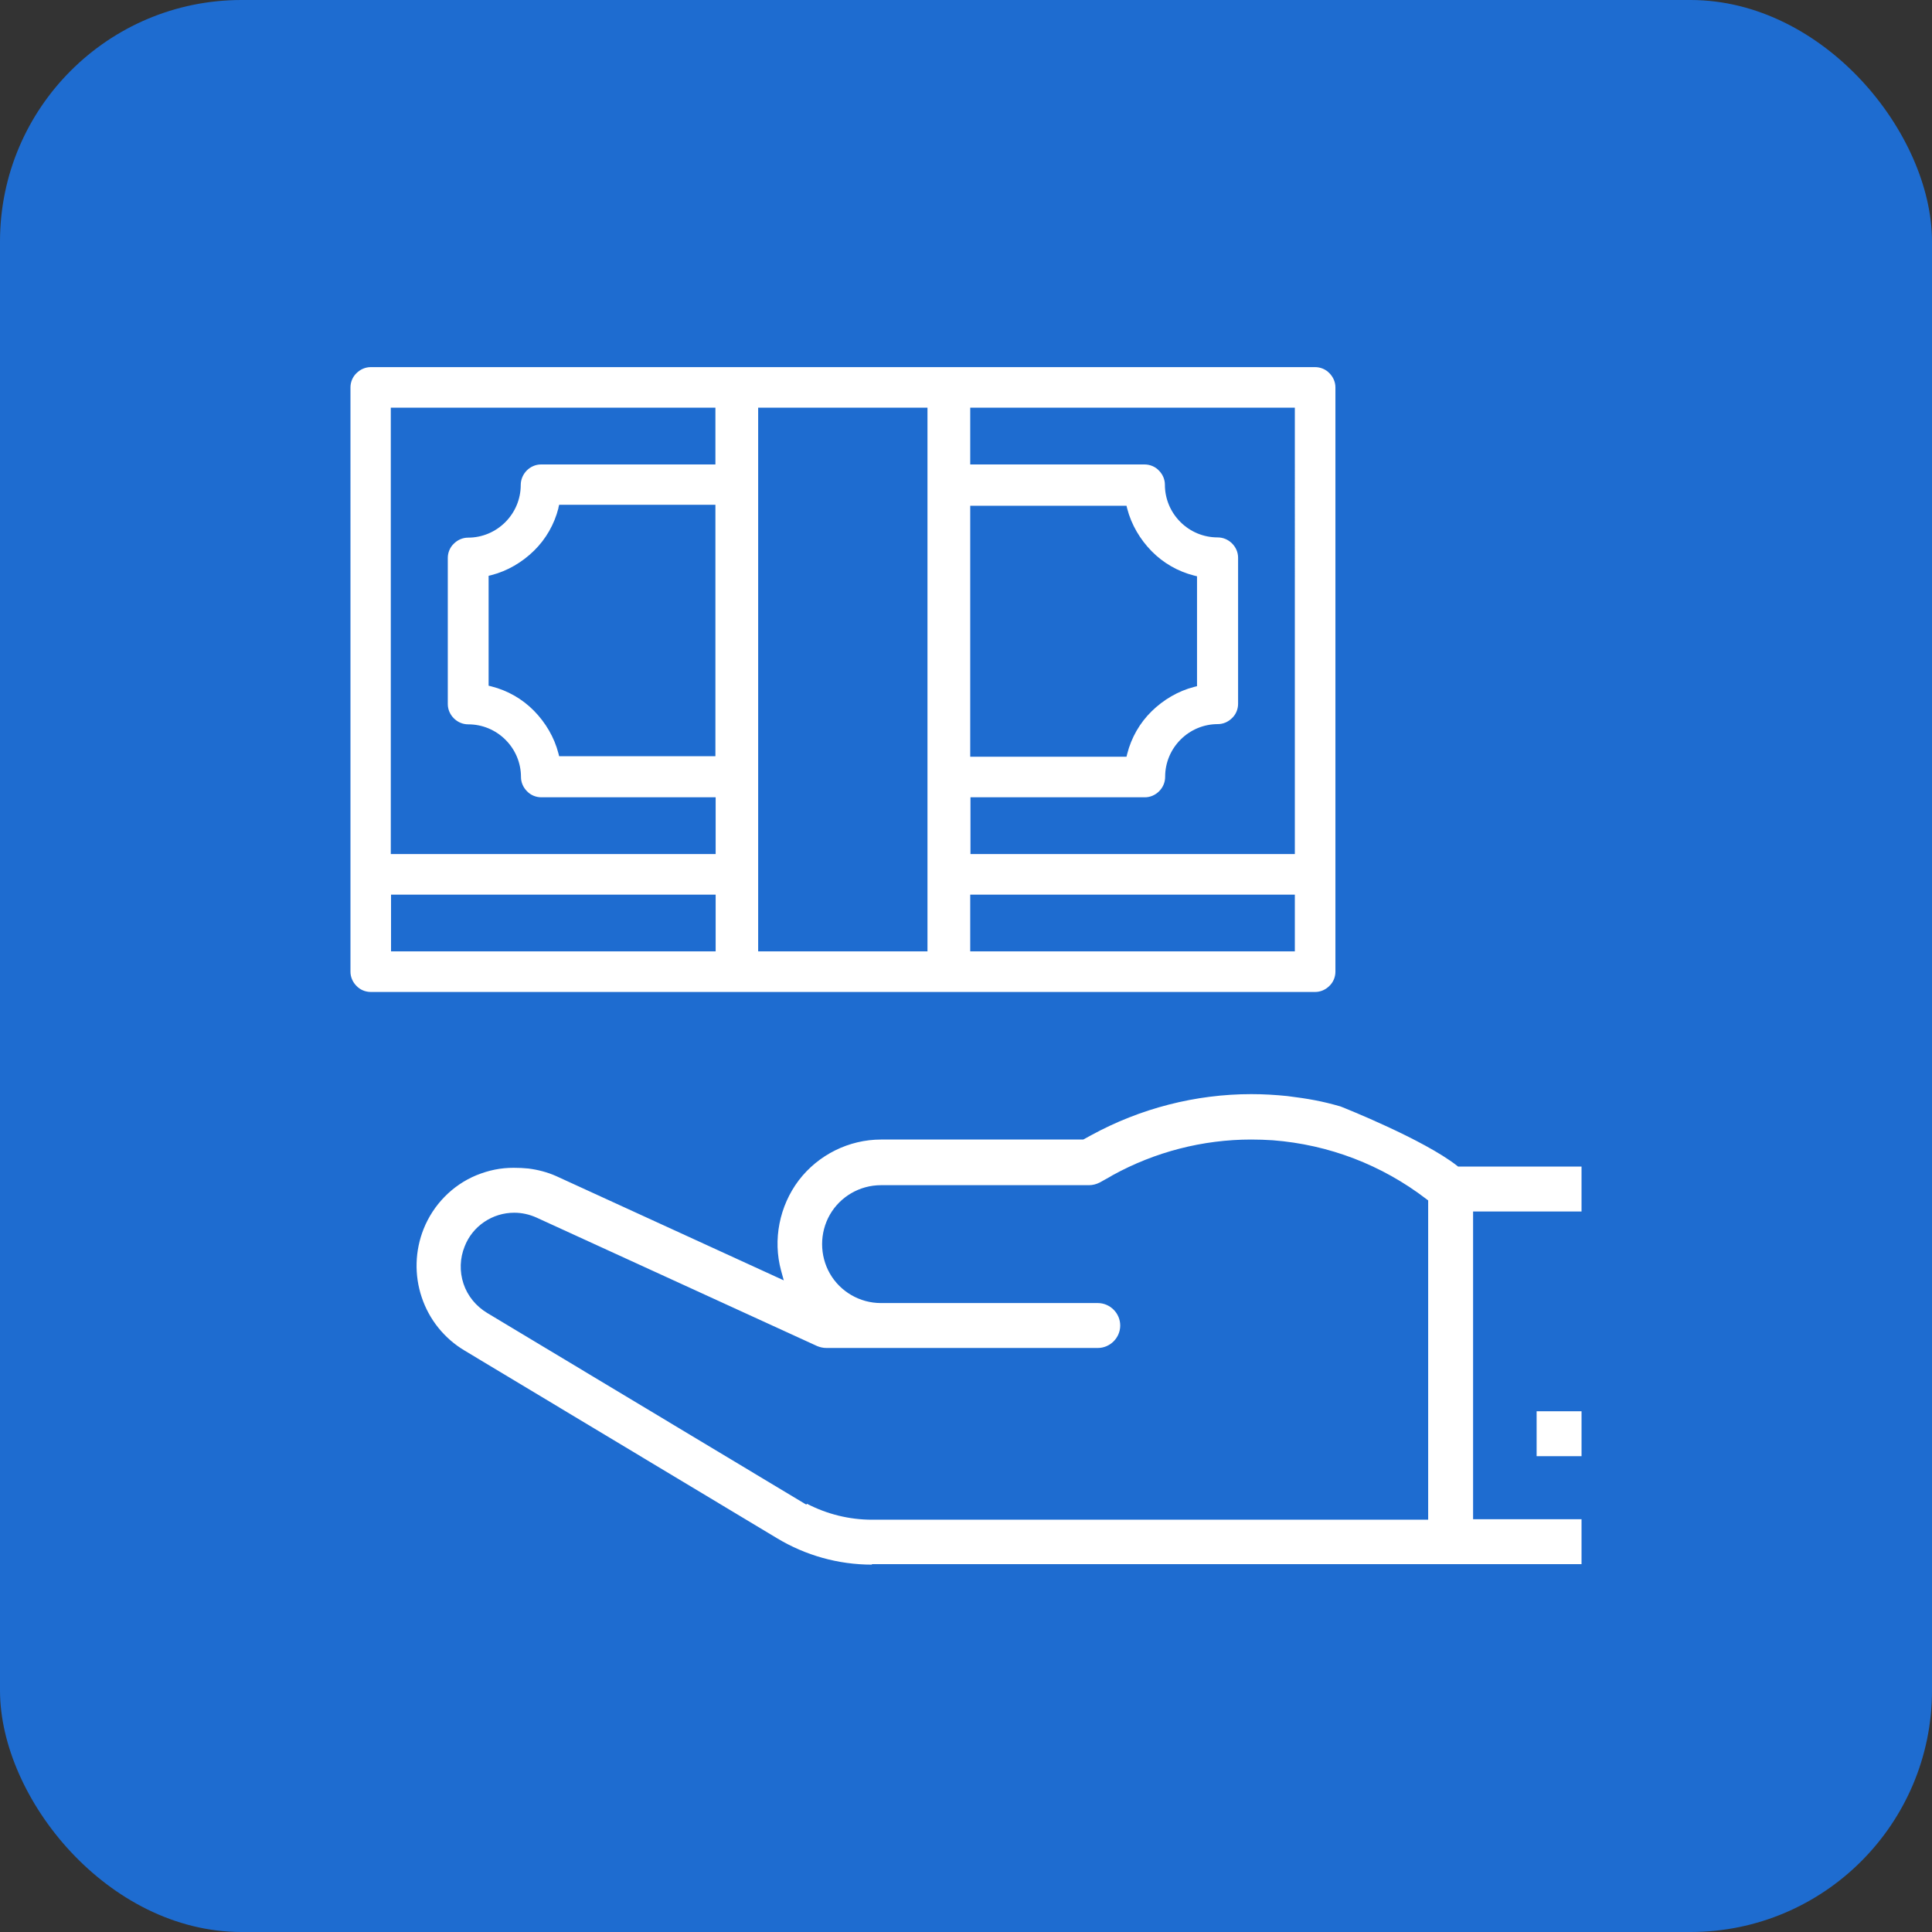
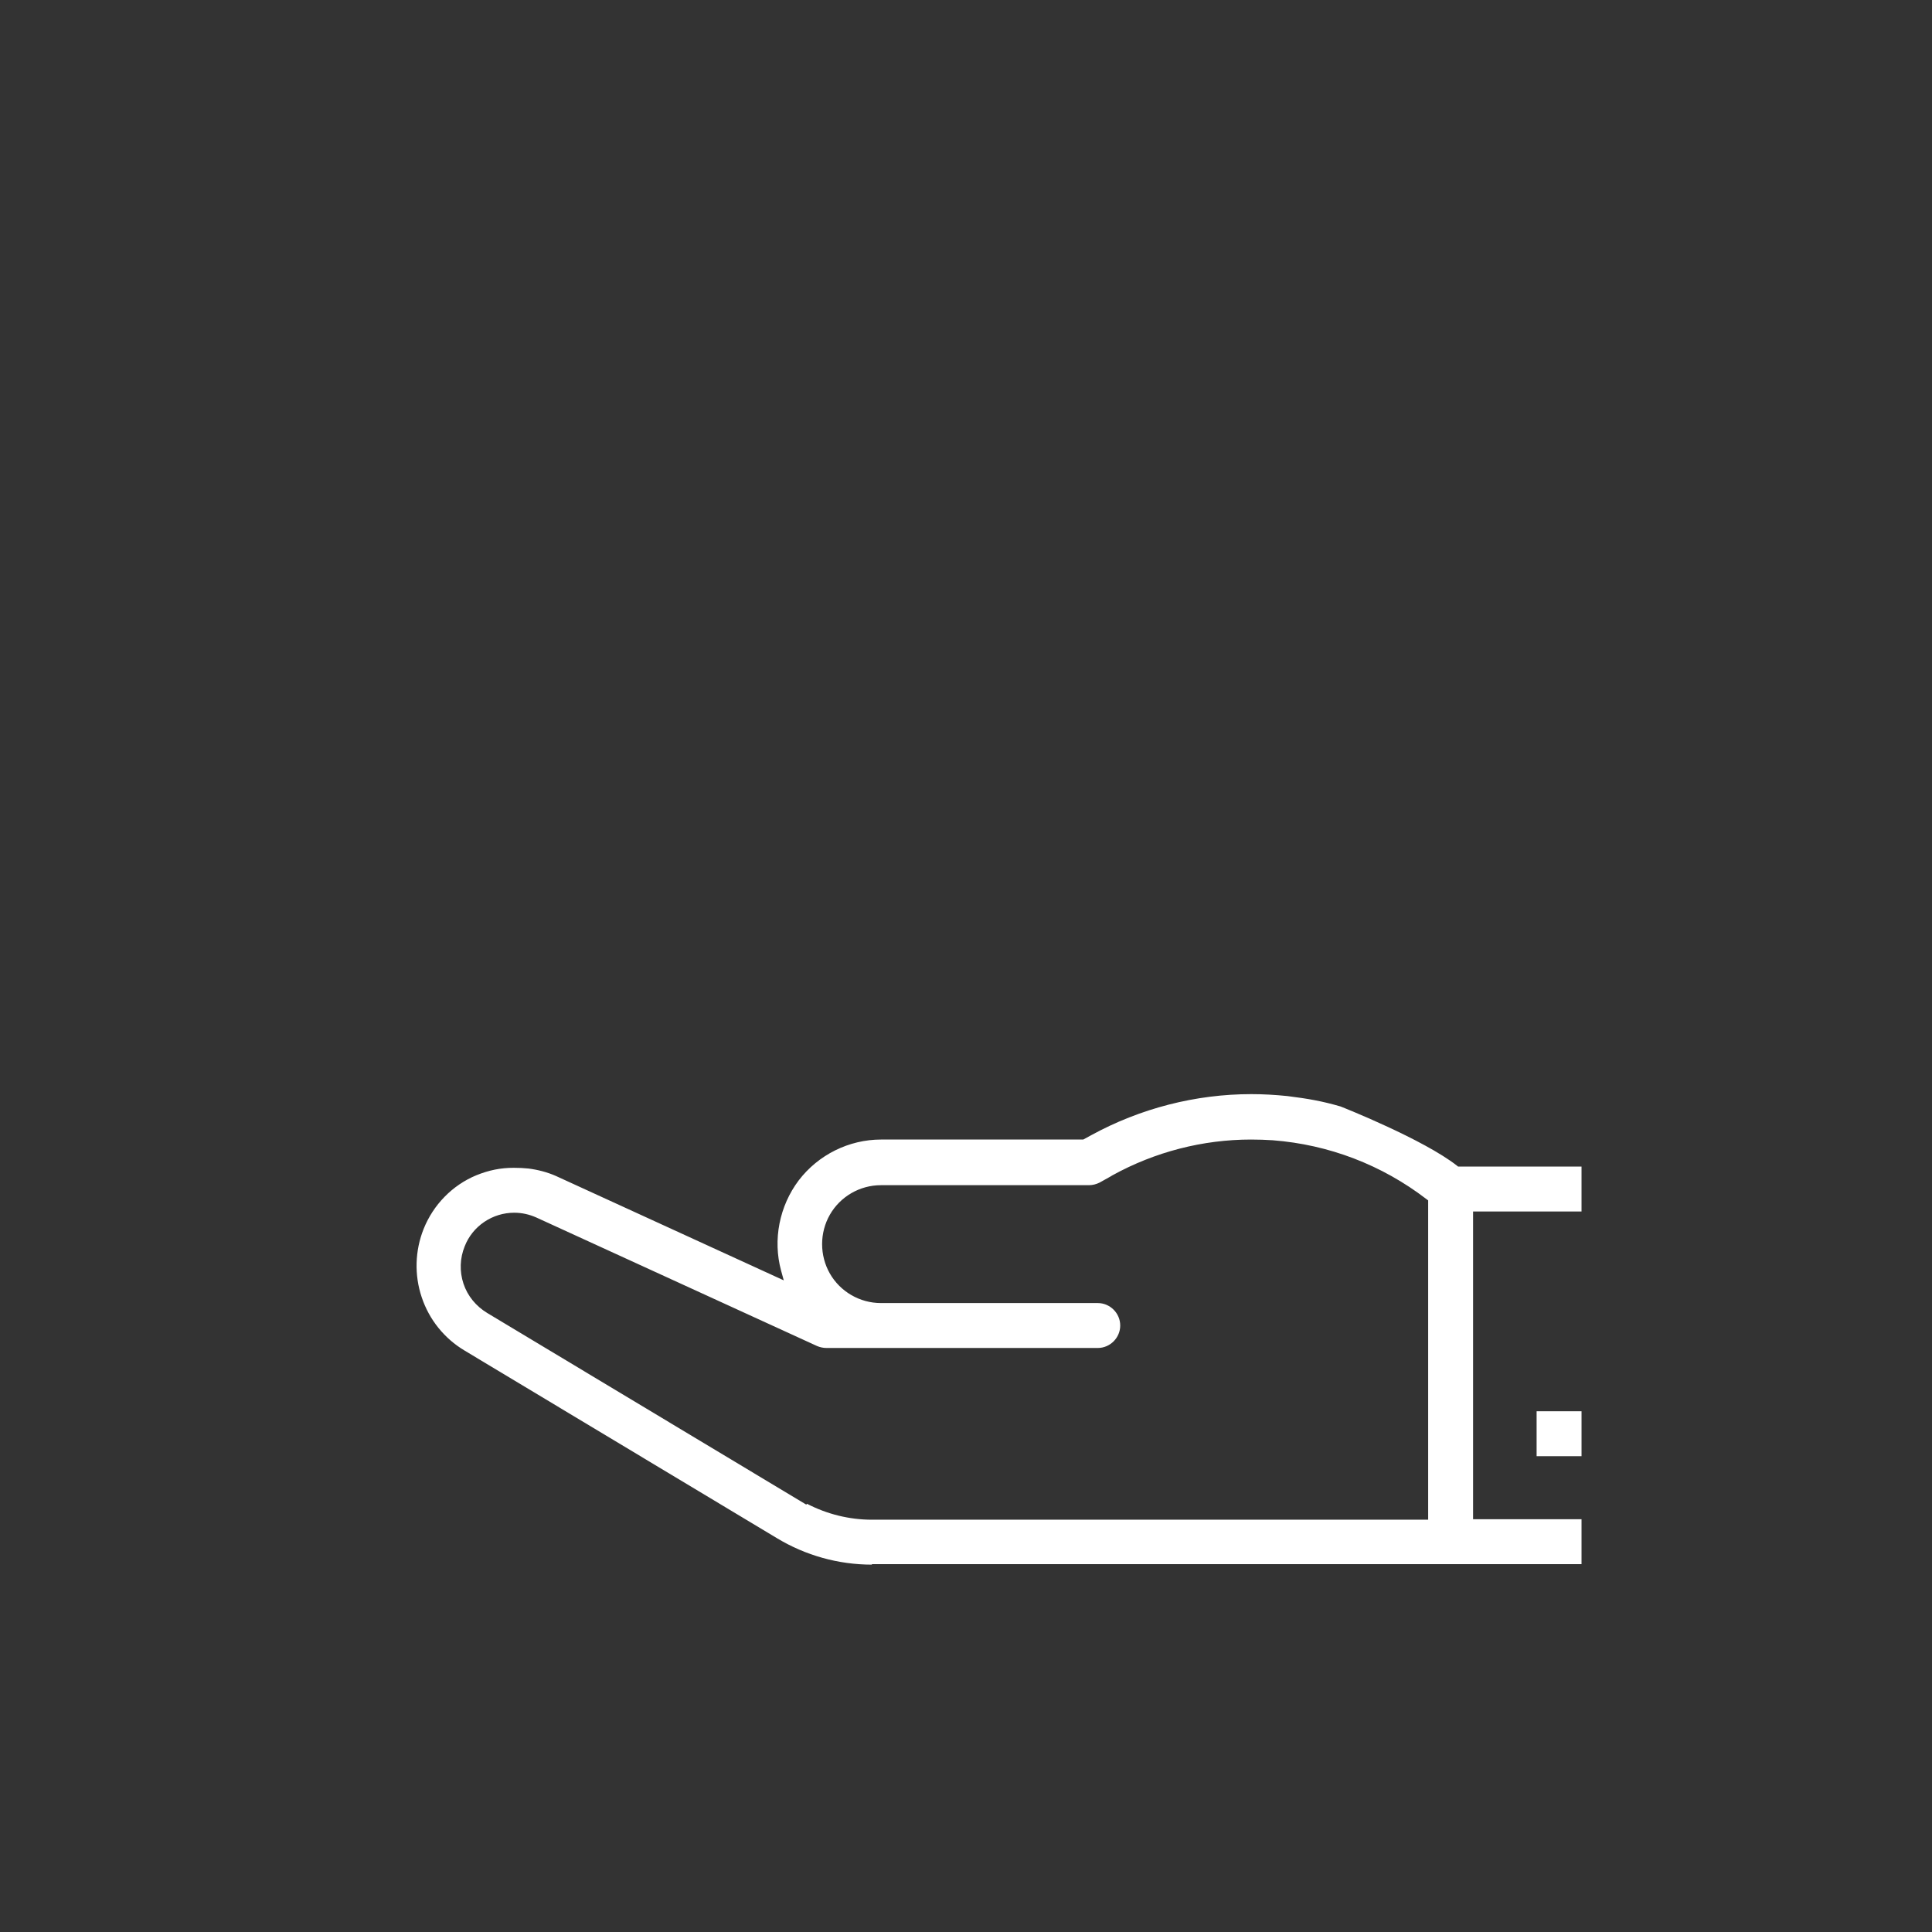
<svg xmlns="http://www.w3.org/2000/svg" viewBox="0 0 79.99 79.99">
  <rect x="0" y="0" width="79.99" height="79.99" fill="#333333" stroke="none" />
  <defs>
    <style>.cls-1{fill:#fff;}.cls-2{fill:#1e6cd0;}</style>
  </defs>
  <g id="Layer_3">
-     <rect class="cls-2" width="79.99" height="79.99" rx="10" ry="10" />
-   </g>
+     </g>
  <g id="Layer_2">
    <g>
      <path class="cls-1" d="M36.1,64.78c-1.39,0-2.75-.38-3.94-1.1l-12.92-7.76c-.84-.5-1.47-1.28-1.78-2.21-.31-.92-.28-1.93,.08-2.83,.4-1,1.19-1.81,2.18-2.22,.52-.21,1-.31,1.55-.31,.21,0,.42,.01,.61,.03,.39,.05,.78,.15,1.14,.31l9.43,4.32-.11-.4c-.35-1.28-.07-2.68,.73-3.74,.81-1.06,2.08-1.69,3.41-1.69h8.37l.33-.18c2.03-1.11,4.32-1.7,6.63-1.7,.5,0,1,.03,1.49,.08,.88,.11,1.44,.21,2.2,.43,.18,.07,3.44,1.37,4.82,2.45l.05,.04h5.11v1.86h-4.49v12.74h4.49v1.86h-29.38Zm-2.69-2.52c.83,.43,1.75,.66,2.69,.66h23.03v-13.22l-.08-.06c-1.84-1.41-4.03-2.25-6.35-2.43-.3-.02-.6-.03-.9-.03-2,0-3.98,.51-5.74,1.48l-.1,.06-.43,.24c-.14,.07-.29,.11-.45,.11h-8.61c-.87,0-1.68,.47-2.11,1.22-.43,.75-.43,1.69,0,2.44,.43,.75,1.24,1.22,2.11,1.22h8.98c.51,0,.93,.42,.93,.93s-.42,.93-.93,.93h-11.23c-.14,0-.27-.03-.39-.08l-11.62-5.32c-.29-.13-.6-.2-.92-.2-.44,0-.87,.13-1.24,.38-.37,.25-.65,.6-.81,1.01-.2,.49-.22,1.04-.05,1.55,.17,.51,.52,.93,.98,1.21l13.22,7.94v-.02Z" />
      <rect class="cls-1" x="63.62" y="58.43" width="1.86" height="1.86" />
-       <path class="cls-1" d="M15.35,41.07c-.22,0-.44-.09-.59-.25-.16-.16-.25-.37-.25-.59V16.04c0-.22,.09-.44,.25-.59,.16-.16,.37-.25,.59-.25H54.45c.22,0,.44,.09,.59,.25,.16,.16,.25,.37,.25,.59v24.19c0,.22-.09,.44-.25,.59-.16,.16-.37,.25-.59,.25H15.35Zm24.82-1.68h13.44v-2.35h-13.44v2.35Zm-8.78,0h7.01V16.88h-7.01v22.51Zm-15.2,0h13.44v-2.35h-13.44v2.35Zm23.98-4.03h13.44V16.88h-13.44v2.35h7.22c.22,0,.44,.09,.59,.25,.16,.16,.25,.37,.25,.59,0,.58,.23,1.13,.64,1.54,.41,.41,.96,.64,1.54,.64,.23,0,.44,.09,.6,.25,.16,.16,.25,.37,.25,.59v6.05c0,.22-.09,.44-.25,.59-.16,.16-.37,.25-.59,.25-.58,0-1.13,.23-1.54,.64-.41,.41-.64,.96-.64,1.54,0,.23-.09,.44-.25,.6-.16,.16-.37,.25-.59,.25h-7.22v2.35Zm-23.98,0h13.44v-2.35h-7.22c-.22,0-.44-.09-.59-.25-.16-.16-.25-.37-.25-.59,0-.58-.23-1.13-.64-1.54-.41-.41-.96-.64-1.54-.64-.23,0-.44-.09-.6-.25-.16-.16-.25-.37-.25-.59v-6.05c0-.22,.09-.44,.25-.59,.16-.16,.37-.25,.59-.25,.58,0,1.13-.23,1.54-.64s.64-.96,.64-1.54c0-.22,.09-.44,.25-.6,.16-.16,.37-.25,.59-.25h7.22v-2.35h-13.44v18.48Zm23.98-4.03h6.47l.03-.12c.17-.67,.52-1.28,1.01-1.76s1.1-.84,1.76-1.01l.12-.03v-4.55l-.12-.03c-.67-.17-1.28-.52-1.76-1.01s-.84-1.1-1.01-1.76l-.03-.12h-6.47v10.41Zm-17.05-10.29c-.17,.67-.52,1.28-1.01,1.76s-1.1,.84-1.76,1.01l-.12,.03v4.55l.12,.03c.67,.17,1.28,.52,1.76,1.01s.84,1.1,1.01,1.76l.03,.12h6.47v-10.41h-6.47l-.03,.12Z" />
    </g>
  </g>
</svg>